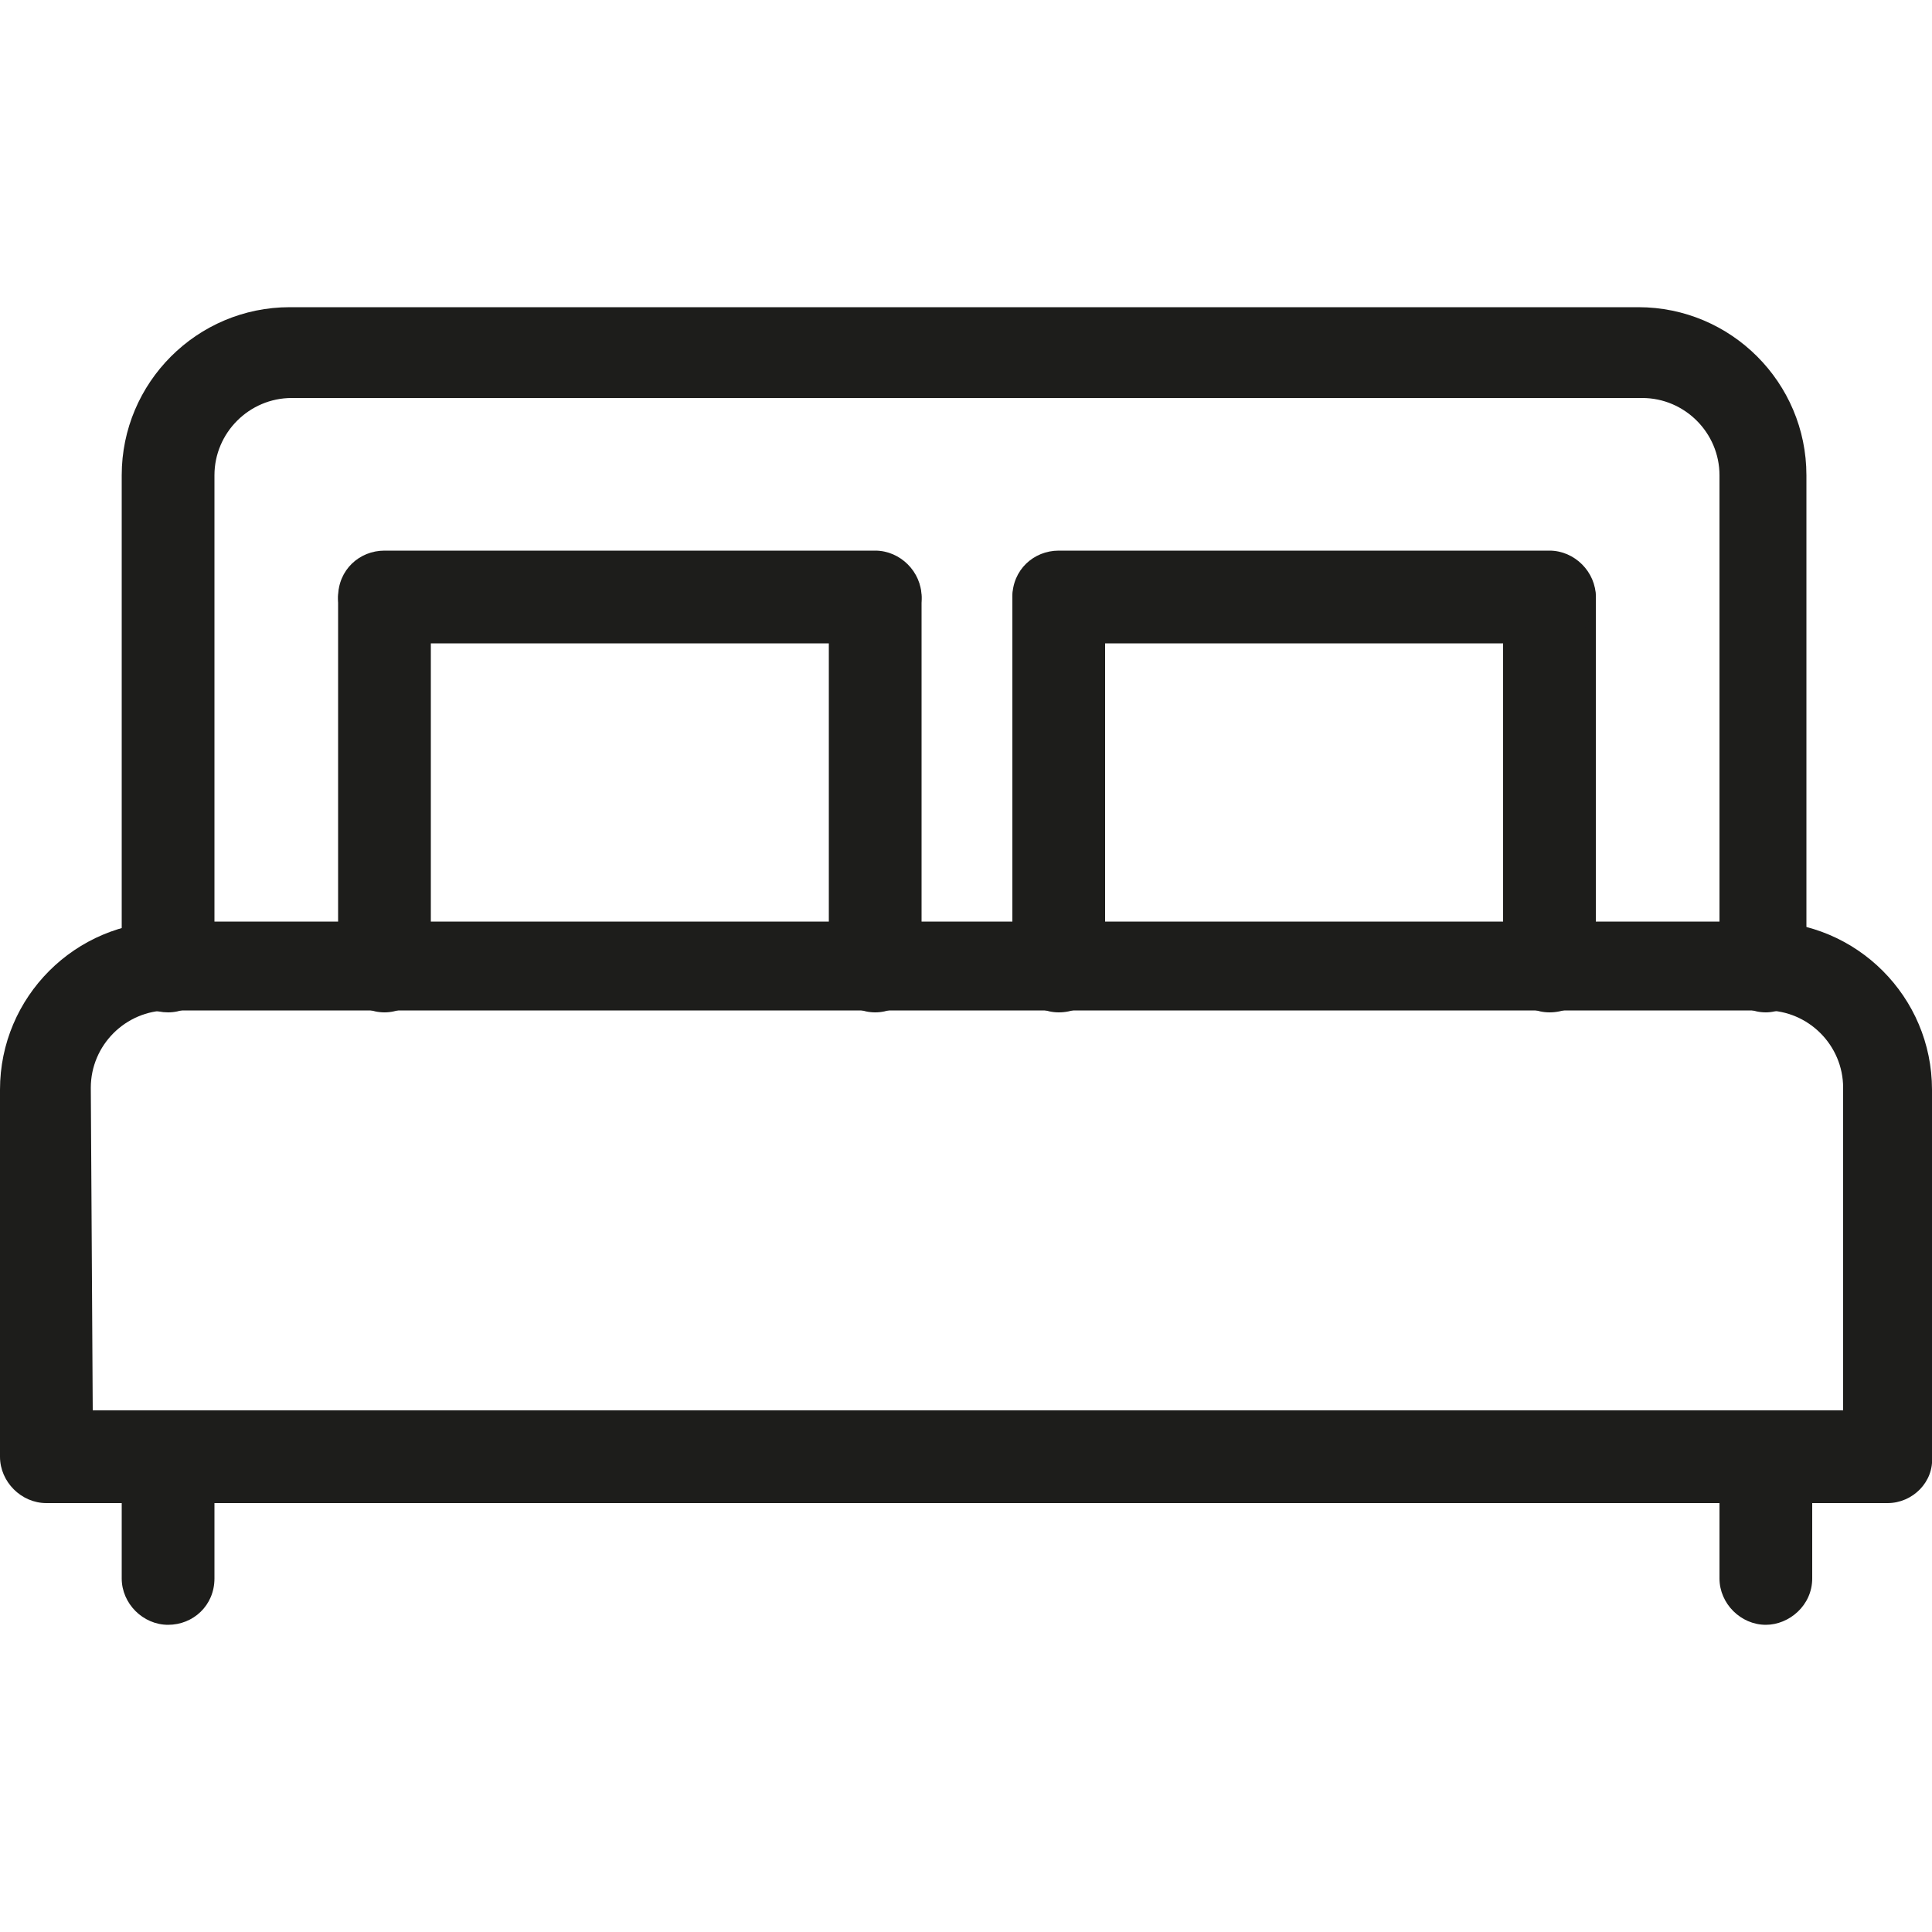
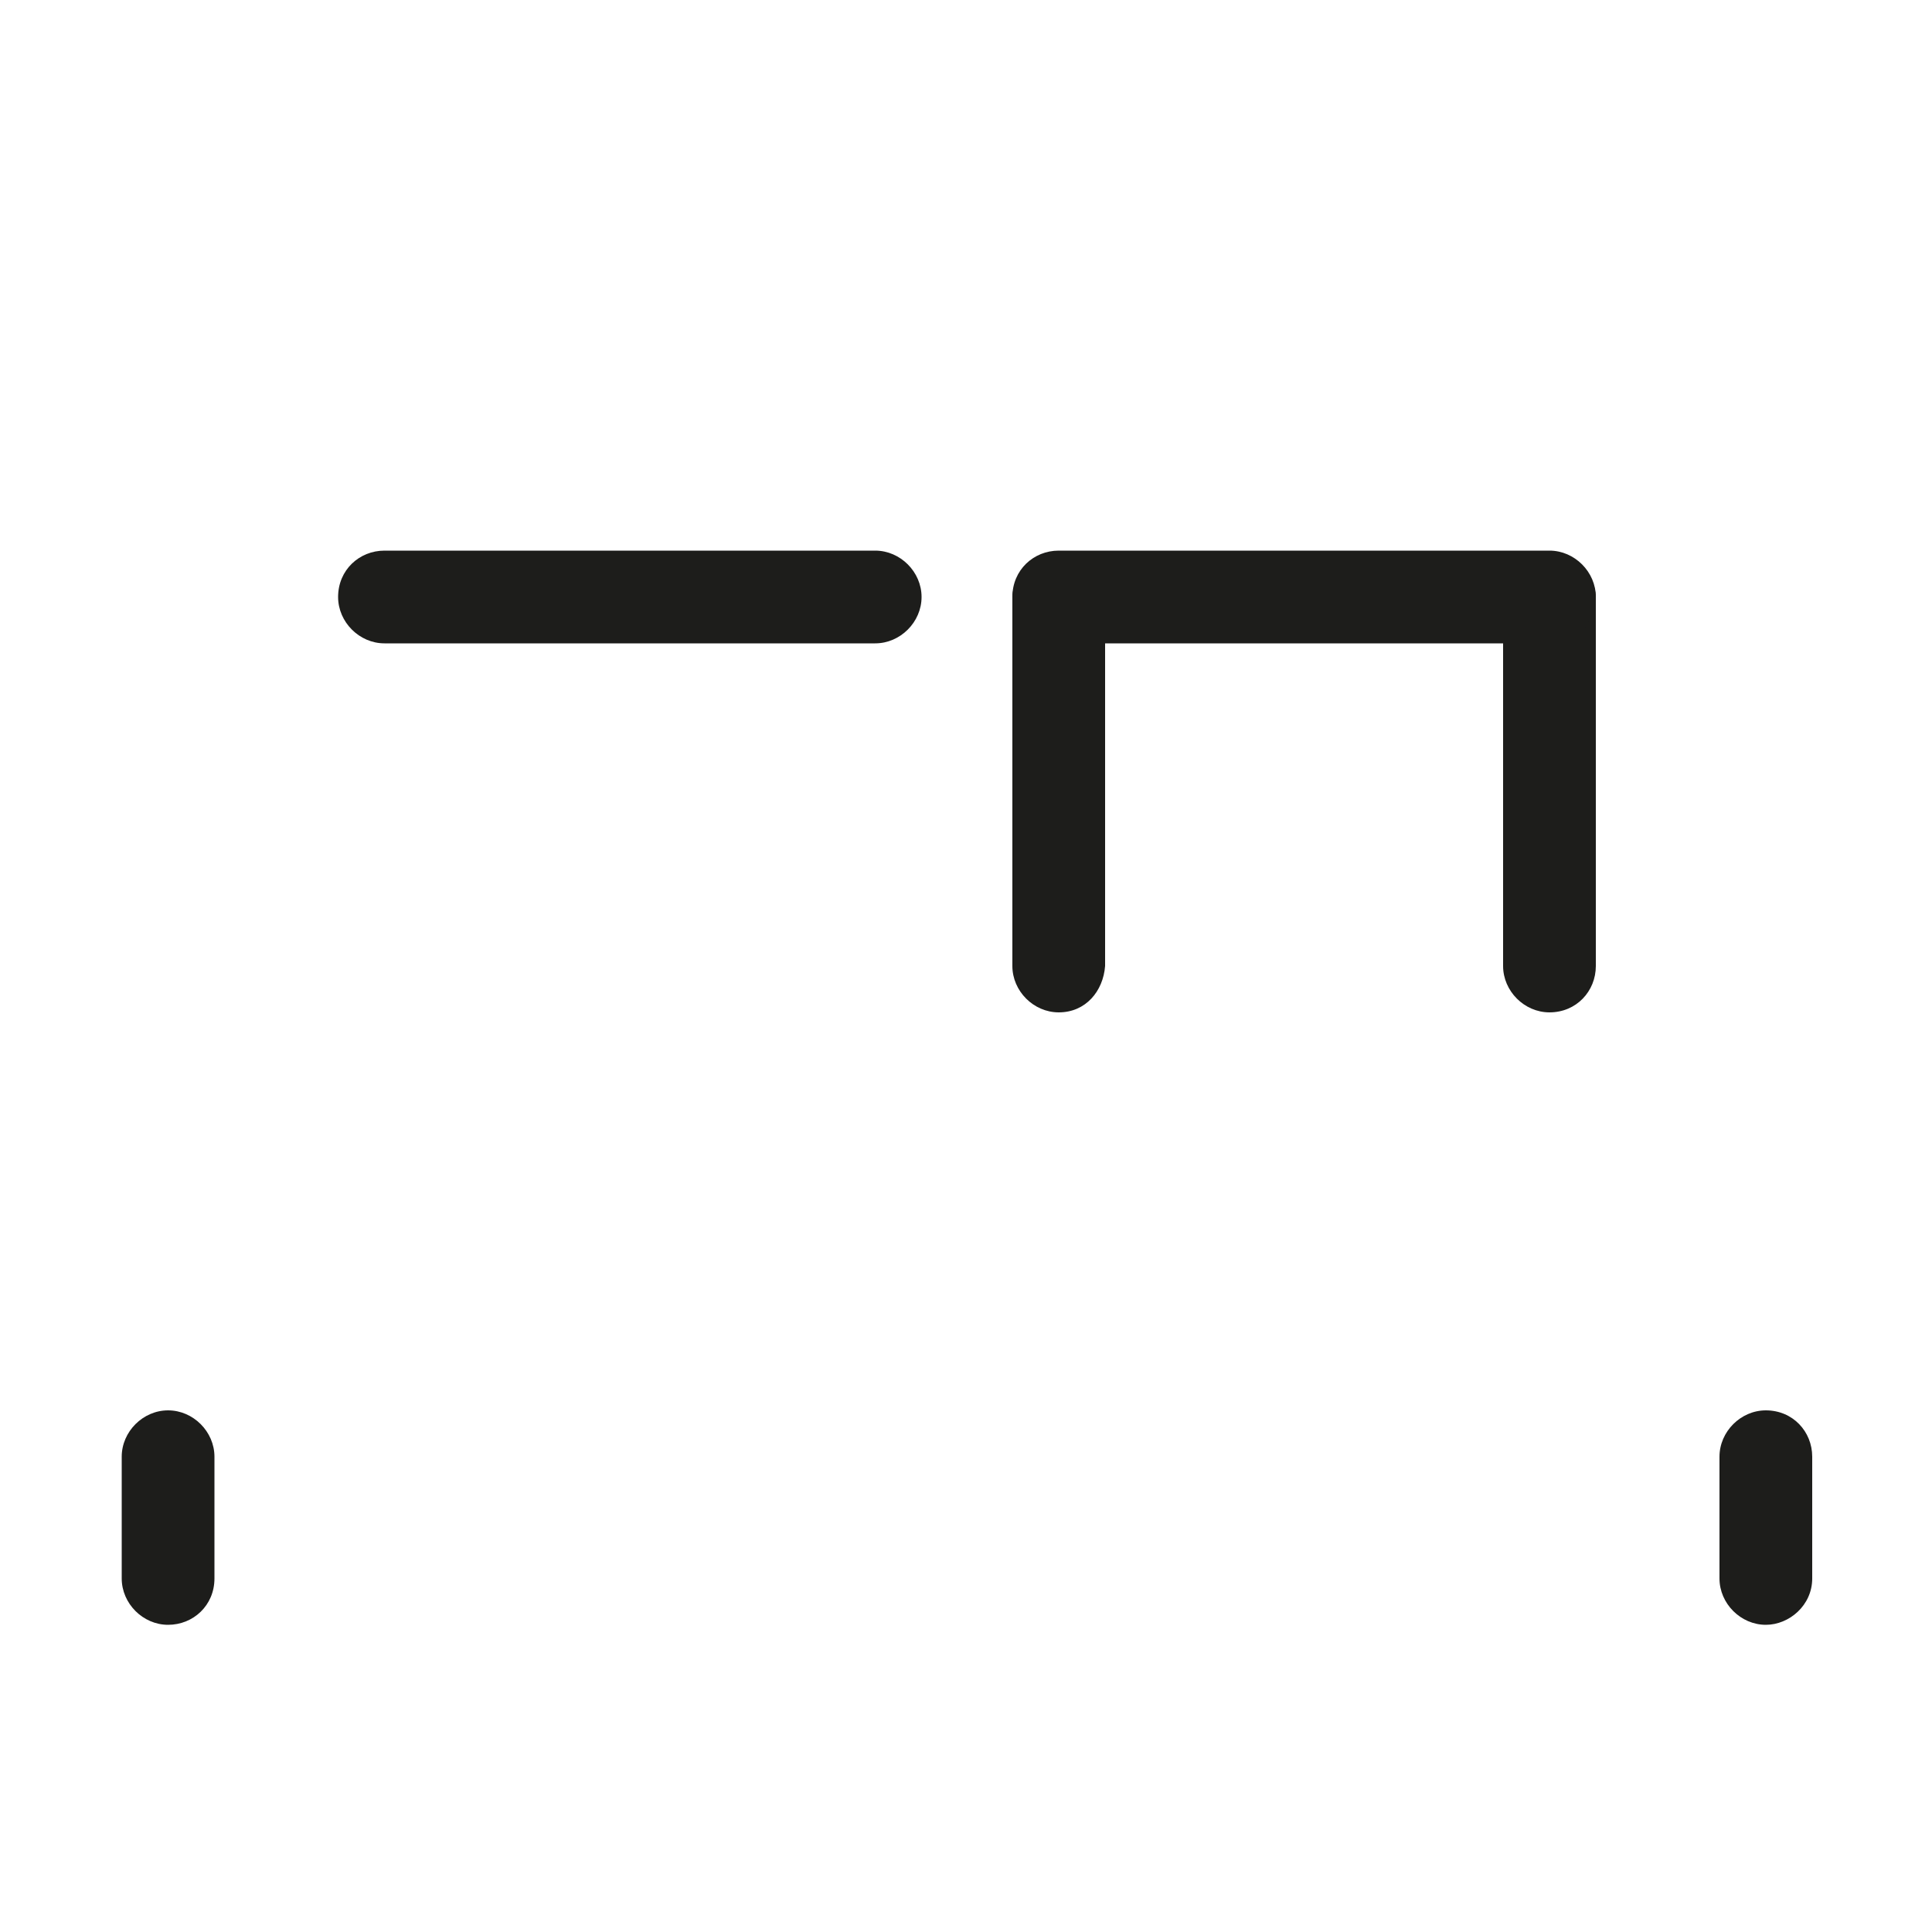
<svg xmlns="http://www.w3.org/2000/svg" version="1.1" id="Ebene_2_00000164482180318890063820000017718211420327665831_" x="0px" y="0px" viewBox="0 0 100 100" style="enable-background:new 0 0 100 100;" xml:space="preserve">
  <style type="text/css">
	.st0{fill:#1D1D1B;}
</style>
  <g id="_ŽÓť_1">
    <g>
      <g>
-         <path class="st0" d="M91.4,52.4c-1.3,0-2.4-1.1-2.4-2.4V24.6c0-2.2-1.8-4-4-4H15.1c-2.2,0-4,1.8-4,4V50c0,1.3-1.1,2.4-2.4,2.4     S6.3,51.4,6.3,50V24.6c0-4.8,3.9-8.7,8.7-8.7h69.8c4.8,0,8.7,3.9,8.7,8.7V50C93.8,51.3,92.6,52.4,91.4,52.4z" />
-       </g>
+         </g>
      <g>
-         <path class="st0" d="M97.7,77.8H2.4c-1.3,0-2.4-1.1-2.4-2.4v-19c0-4.8,3.9-8.7,8.7-8.7h82.6c4.8,0,8.7,3.9,8.7,8.7v19     C100.1,76.7,99,77.8,97.7,77.8z M4.8,73h90.6V56.3c0-2.2-1.8-4-4-4H8.7c-2.2,0-4,1.8-4,4L4.8,73L4.8,73z" />
-       </g>
+         </g>
      <g>
        <path class="st0" d="M8.7,84.1c-1.3,0-2.4-1.1-2.4-2.4v-6.3c0-1.3,1.1-2.4,2.4-2.4s2.4,1.1,2.4,2.4v6.3     C11.1,83.1,10,84.1,8.7,84.1z" />
      </g>
      <g>
        <path class="st0" d="M91.4,84.1c-1.3,0-2.4-1.1-2.4-2.4v-6.3c0-1.3,1.1-2.4,2.4-2.4c1.4,0,2.4,1.1,2.4,2.4v6.3     C93.8,83.1,92.6,84.1,91.4,84.1z" />
      </g>
      <g>
-         <path class="st0" d="M19.9,52.4c-1.3,0-2.4-1.1-2.4-2.4V31c0-1.3,1.1-2.4,2.4-2.4s2.4,1.1,2.4,2.4v19     C22.2,51.3,21.2,52.4,19.9,52.4z" />
-       </g>
+         </g>
      <g>
-         <path class="st0" d="M45.3,52.4c-1.3,0-2.4-1.1-2.4-2.4V31c0-1.3,1.1-2.4,2.4-2.4c1.3,0,2.4,1.1,2.4,2.4v19     C47.7,51.3,46.6,52.4,45.3,52.4z" />
-       </g>
+         </g>
      <g>
        <path class="st0" d="M45.3,33.3H19.9c-1.3,0-2.4-1.1-2.4-2.4c0-1.4,1.1-2.4,2.4-2.4h25.4c1.3,0,2.4,1.1,2.4,2.4     C47.7,32.2,46.6,33.3,45.3,33.3z" />
      </g>
      <g>
        <path class="st0" d="M54.8,52.4c-1.3,0-2.4-1.1-2.4-2.4V31c0-1.3,1.1-2.4,2.4-2.4c1.3,0,2.4,1.1,2.4,2.4v19     C57.1,51.3,56.2,52.4,54.8,52.4z" />
      </g>
      <g>
        <path class="st0" d="M80.2,52.4c-1.3,0-2.4-1.1-2.4-2.4V31c0-1.3,1.1-2.4,2.4-2.4s2.4,1.1,2.4,2.4v19     C82.6,51.3,81.6,52.4,80.2,52.4z" />
      </g>
      <g>
        <path class="st0" d="M80.2,33.3H54.8c-1.3,0-2.4-1.1-2.4-2.4c0-1.4,1.1-2.4,2.4-2.4h25.4c1.3,0,2.4,1.1,2.4,2.4     C82.6,32.2,81.6,33.3,80.2,33.3z" />
      </g>
    </g>
  </g>
</svg>